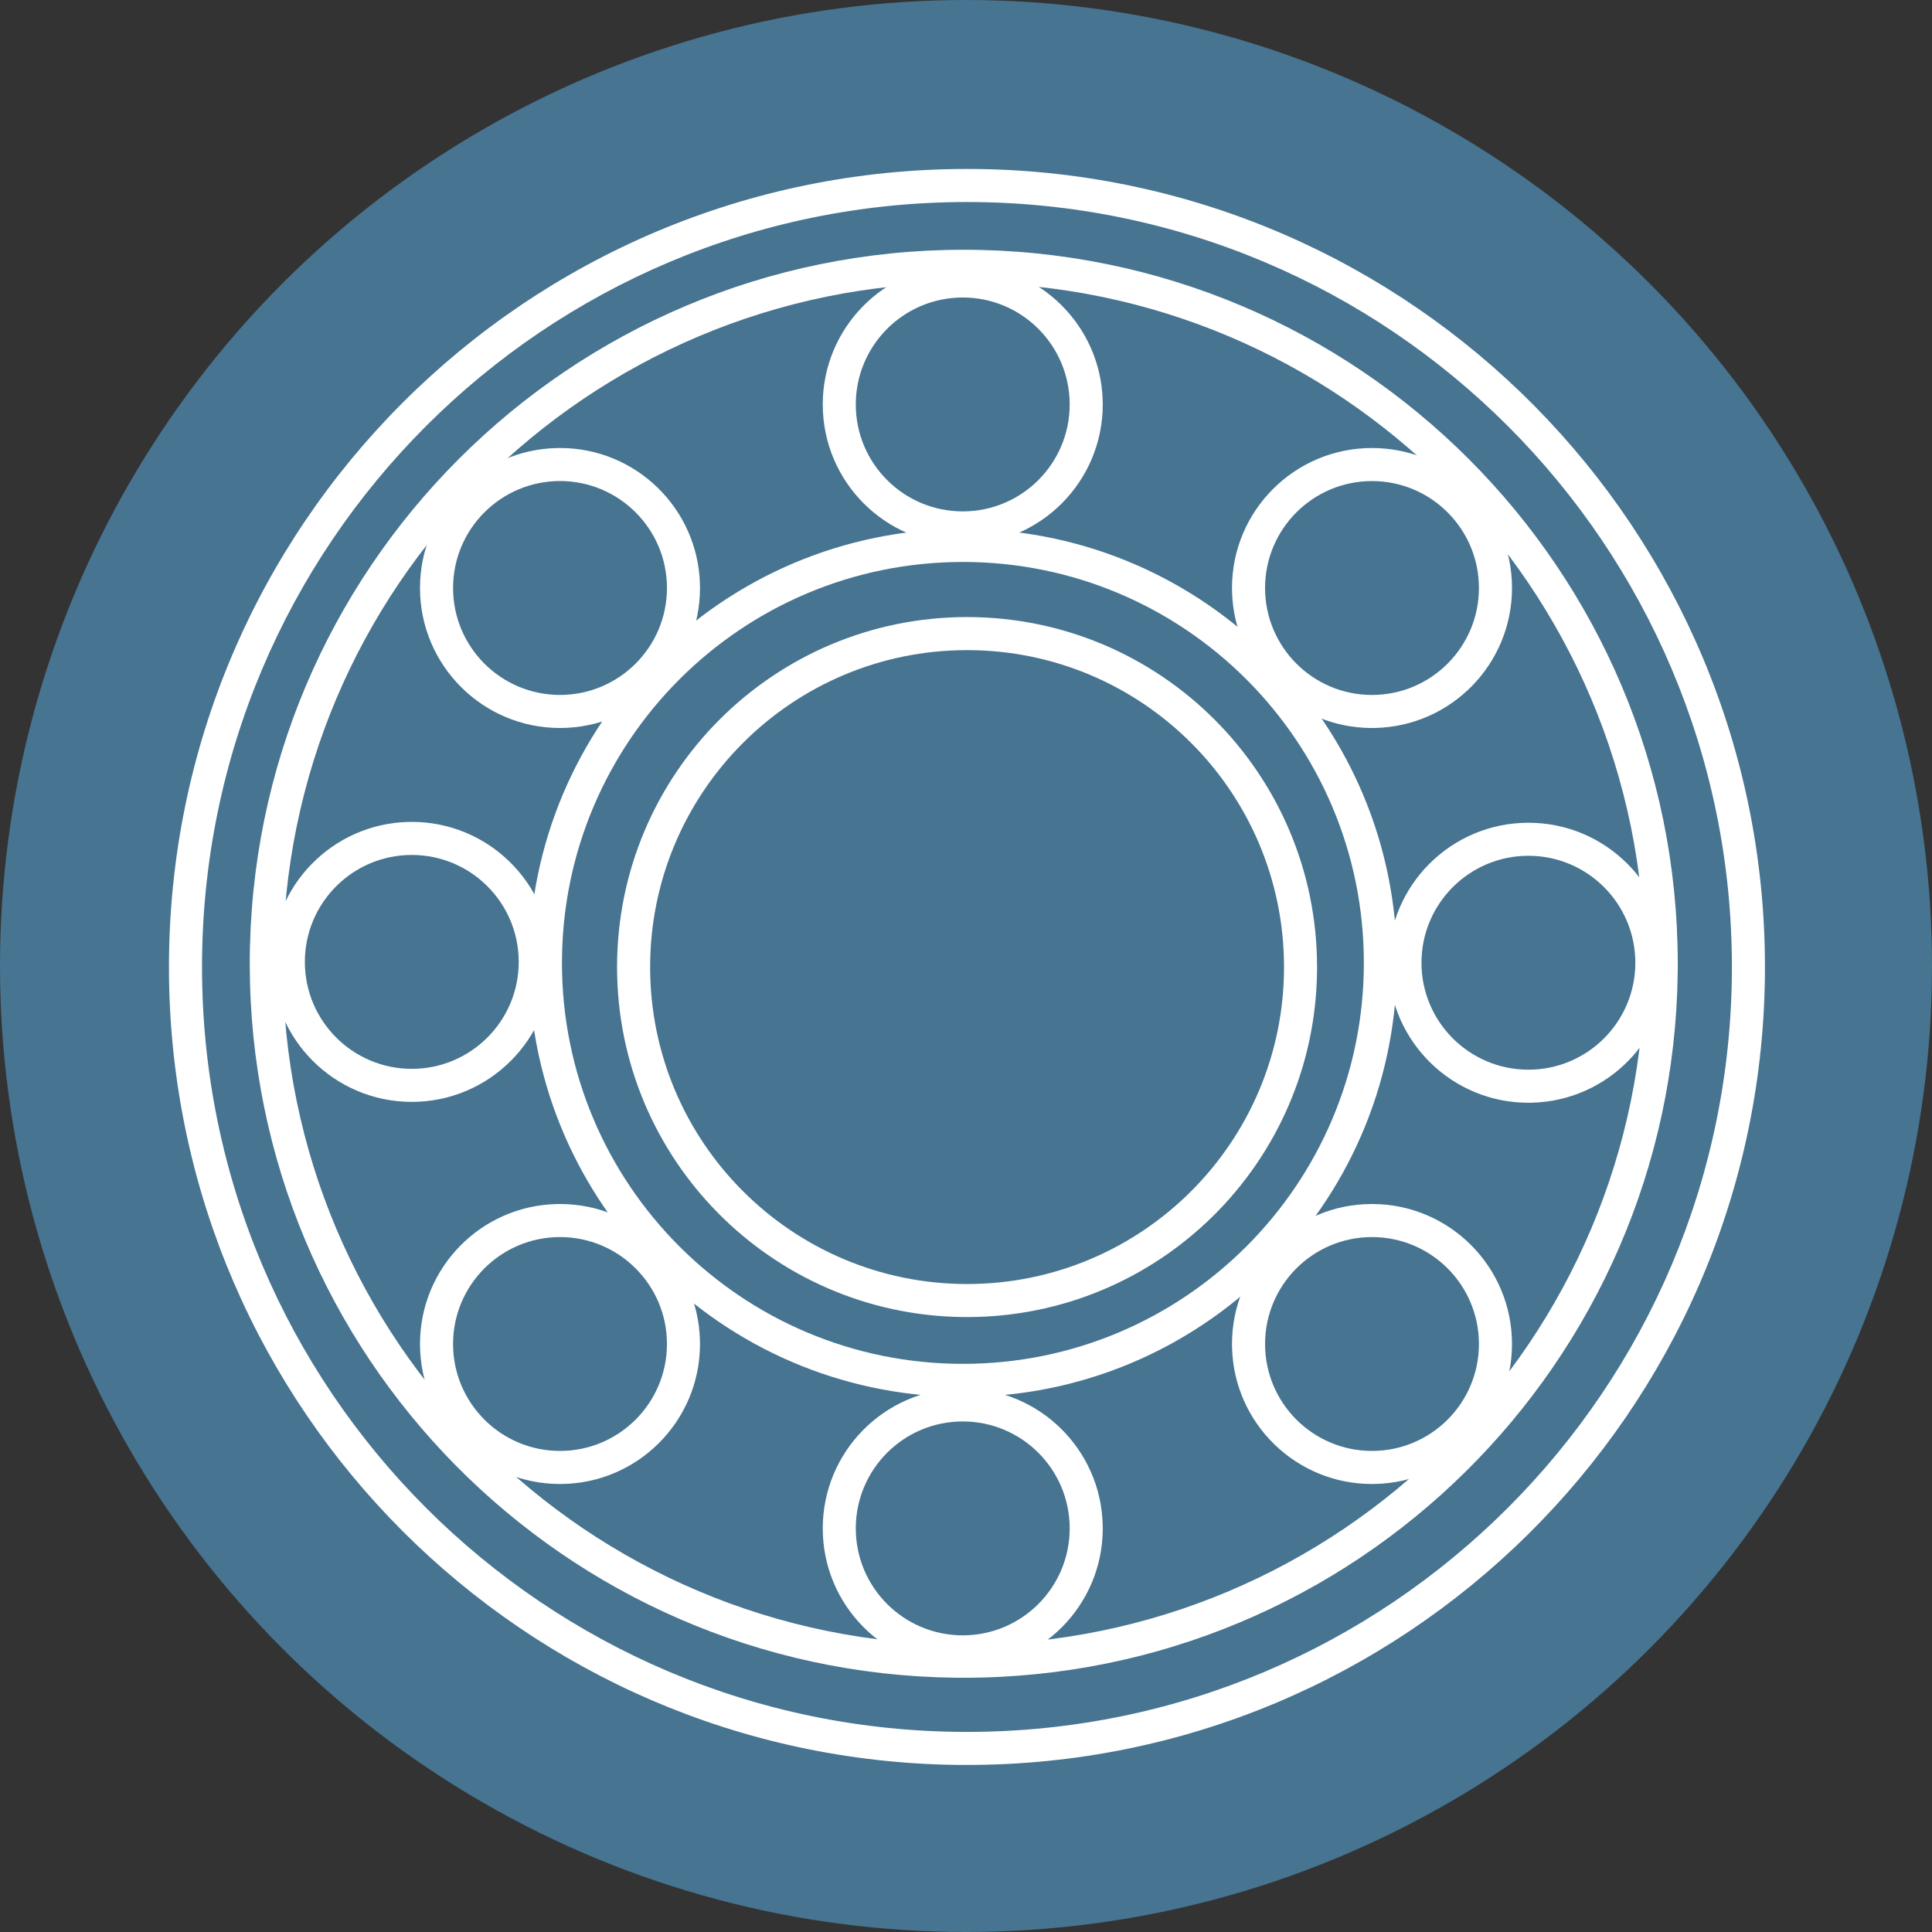
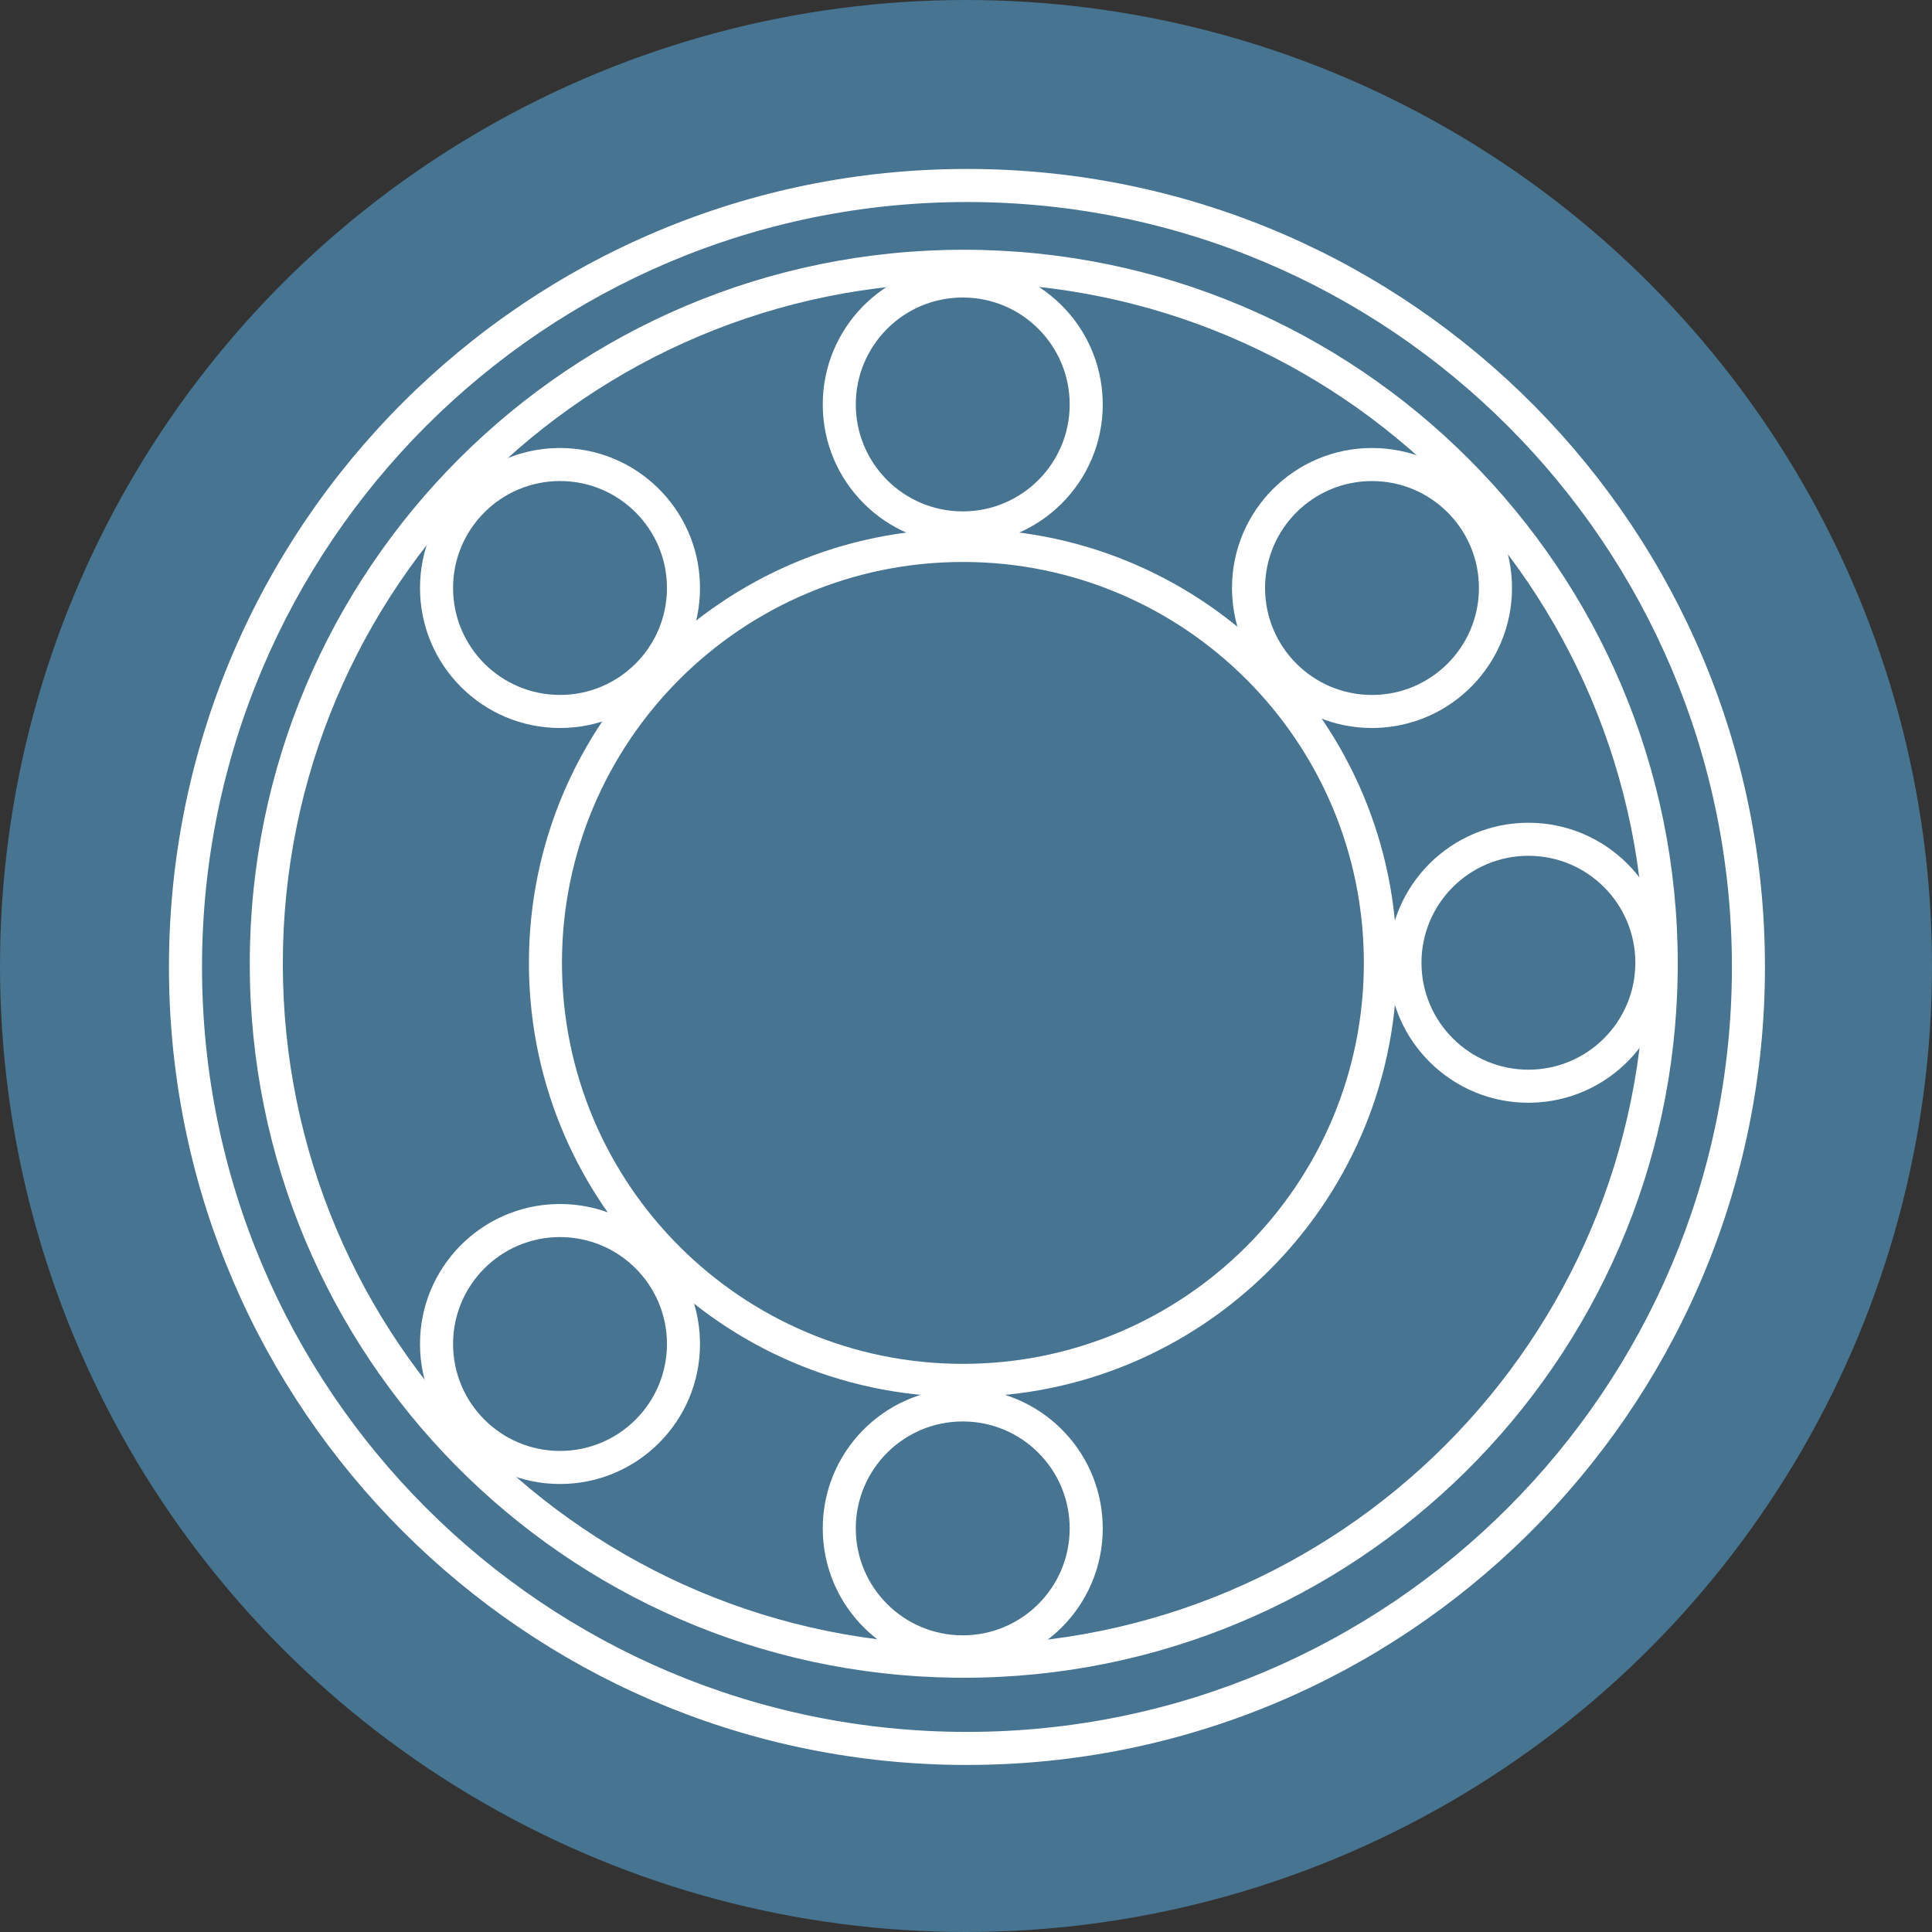
<svg xmlns="http://www.w3.org/2000/svg" width="69" height="69" viewBox="0 0 69 69" fill="none">
  <rect x="0" y="0" width="69" height="69" fill="#333333" stroke="none" />
  <circle cx="34.5" cy="34.5" r="34.5" fill="#467491" />
  <path d="M61.854 34.534C61.854 19.446 49.622 7.215 34.534 7.215C19.446 7.215 7.215 19.446 7.215 34.534C7.215 49.622 19.446 61.854 34.534 61.854V63.034L34.166 63.032C18.718 62.836 6.232 50.35 6.036 34.903L6.034 34.534C6.034 18.794 18.794 6.034 34.534 6.034L34.903 6.036C50.473 6.234 63.034 18.917 63.034 34.534L63.032 34.903C62.835 50.473 50.151 63.034 34.534 63.034V61.854C49.622 61.853 61.853 49.622 61.854 34.534Z" fill="white" />
  <path d="M58.739 34.42C58.739 20.989 47.851 10.101 34.42 10.101C20.989 10.101 10.101 20.989 10.101 34.42C10.101 47.851 20.989 58.739 34.42 58.739V59.92L34.09 59.918C20.159 59.742 8.92 48.393 8.92 34.42C8.92 20.337 20.337 8.92 34.42 8.92C48.503 8.92 59.92 20.337 59.92 34.42L59.918 34.75C59.742 48.681 48.393 59.92 34.42 59.92V58.739C47.851 58.739 58.739 47.851 58.739 34.42Z" fill="white" />
  <path d="M48.709 34.39C48.709 26.481 42.298 20.07 34.39 20.07C26.481 20.07 20.07 26.481 20.07 34.39C20.07 42.298 26.481 48.709 34.39 48.709V49.89L34.189 49.888C25.788 49.782 18.997 42.992 18.891 34.59L18.89 34.39C18.89 25.829 25.829 18.89 34.39 18.89L34.59 18.891C43.058 18.998 49.89 25.896 49.89 34.39L49.888 34.59C49.781 43.058 42.883 49.889 34.39 49.89V48.709C42.298 48.709 48.709 42.298 48.709 34.39Z" fill="white" />
-   <path d="M45.858 34.538C45.857 28.287 40.789 23.219 34.538 23.219C28.287 23.219 23.219 28.287 23.219 34.538C23.219 40.789 28.287 45.857 34.538 45.858V47.038L34.377 47.037C27.547 46.951 22.038 41.388 22.038 34.538C22.038 27.634 27.634 22.038 34.538 22.038C41.441 22.038 47.038 27.634 47.038 34.538L47.037 34.7C46.951 41.529 41.388 47.038 34.538 47.038V45.858C40.789 45.858 45.858 40.789 45.858 34.538Z" fill="white" />
  <path d="M50.767 34.384C50.767 32.274 52.477 30.564 54.586 30.564C56.695 30.564 58.405 32.274 58.405 34.384C58.405 36.493 56.695 38.203 54.586 38.203V39.384L54.715 39.382C57.417 39.314 59.586 37.102 59.586 34.384C59.586 31.622 57.347 29.384 54.586 29.384C51.825 29.384 49.586 31.622 49.586 34.384L49.588 34.513C49.656 37.215 51.868 39.384 54.586 39.384V38.203C52.477 38.203 50.767 36.493 50.767 34.384Z" fill="white" />
-   <path d="M18.526 34.354C18.526 36.463 16.816 38.173 14.707 38.173C12.598 38.173 10.888 36.463 10.888 34.354C10.888 32.244 12.598 30.534 14.707 30.534L14.707 29.353L14.578 29.355C11.876 29.424 9.707 31.635 9.707 34.354C9.707 37.115 11.946 39.353 14.707 39.353C17.468 39.353 19.707 37.115 19.707 34.354L19.705 34.224C19.637 31.523 17.425 29.353 14.707 29.353L14.707 30.534C16.816 30.534 18.526 32.244 18.526 34.354Z" fill="white" />
  <path d="M45.181 21C45.181 18.891 46.891 17.181 49 17.181C51.109 17.181 52.819 18.891 52.819 21C52.819 23.109 51.109 24.819 49 24.82V26L49.129 25.998C51.831 25.93 54 23.718 54 21C54 18.239 51.761 16 49 16C46.239 16 44 18.238 44 21L44.002 21.129C44.07 23.831 46.282 26 49 26V24.82C46.891 24.82 45.181 23.109 45.181 21Z" fill="white" />
  <path d="M23.82 48C23.819 50.109 22.109 51.819 20 51.819C17.891 51.819 16.181 50.109 16.181 48C16.181 45.891 17.891 44.181 20 44.181L20 43L19.871 43.002C17.169 43.07 15 45.282 15 48C15 50.761 17.239 53 20 53C22.761 53 25 50.761 25 48L24.998 47.871C24.93 45.169 22.718 43 20 43L20 44.181C22.109 44.181 23.82 45.891 23.82 48Z" fill="white" />
-   <path d="M45.181 48C45.181 45.891 46.891 44.181 49 44.181C51.109 44.181 52.819 45.891 52.819 48C52.819 50.109 51.109 51.819 49 51.819V53L49.129 52.998C51.831 52.93 54 50.718 54 48C54 45.239 51.761 43 49 43C46.239 43 44 45.239 44 48L44.002 48.129C44.07 50.831 46.282 53 49 53V51.819C46.891 51.819 45.181 50.109 45.181 48Z" fill="white" />
  <path d="M23.82 21C23.819 23.109 22.109 24.819 20 24.819C17.891 24.819 16.181 23.109 16.181 21C16.181 18.891 17.891 17.181 20 17.18L20 16L19.871 16.002C17.169 16.07 15 18.282 15 21C15 23.761 17.239 26 20 26C22.761 26 25 23.762 25 21L24.998 20.871C24.93 18.169 22.718 16 20 16L20 17.18C22.109 17.18 23.82 18.891 23.82 21Z" fill="white" />
  <path d="M38.203 14.445C38.203 16.554 36.493 18.264 34.384 18.264C32.274 18.264 30.564 16.554 30.564 14.445C30.564 12.336 32.274 10.625 34.384 10.625L34.384 9.445L34.255 9.447C31.553 9.515 29.384 11.727 29.384 14.445C29.384 17.206 31.622 19.445 34.384 19.445C37.145 19.445 39.384 17.206 39.384 14.445L39.382 14.316C39.314 11.614 37.102 9.445 34.384 9.445L34.384 10.625C36.493 10.625 38.203 12.335 38.203 14.445Z" fill="white" />
  <path d="M38.203 54.586C38.203 56.695 36.493 58.405 34.384 58.405C32.274 58.405 30.564 56.695 30.564 54.586C30.564 52.476 32.274 50.766 34.384 50.766L34.384 49.585L34.255 49.587C31.553 49.656 29.384 51.867 29.384 54.586C29.384 57.347 31.622 59.585 34.384 59.585C37.145 59.585 39.384 57.347 39.384 54.586L39.382 54.456C39.314 51.755 37.102 49.585 34.384 49.585L34.384 50.766C36.493 50.766 38.203 52.476 38.203 54.586Z" fill="white" />
</svg>